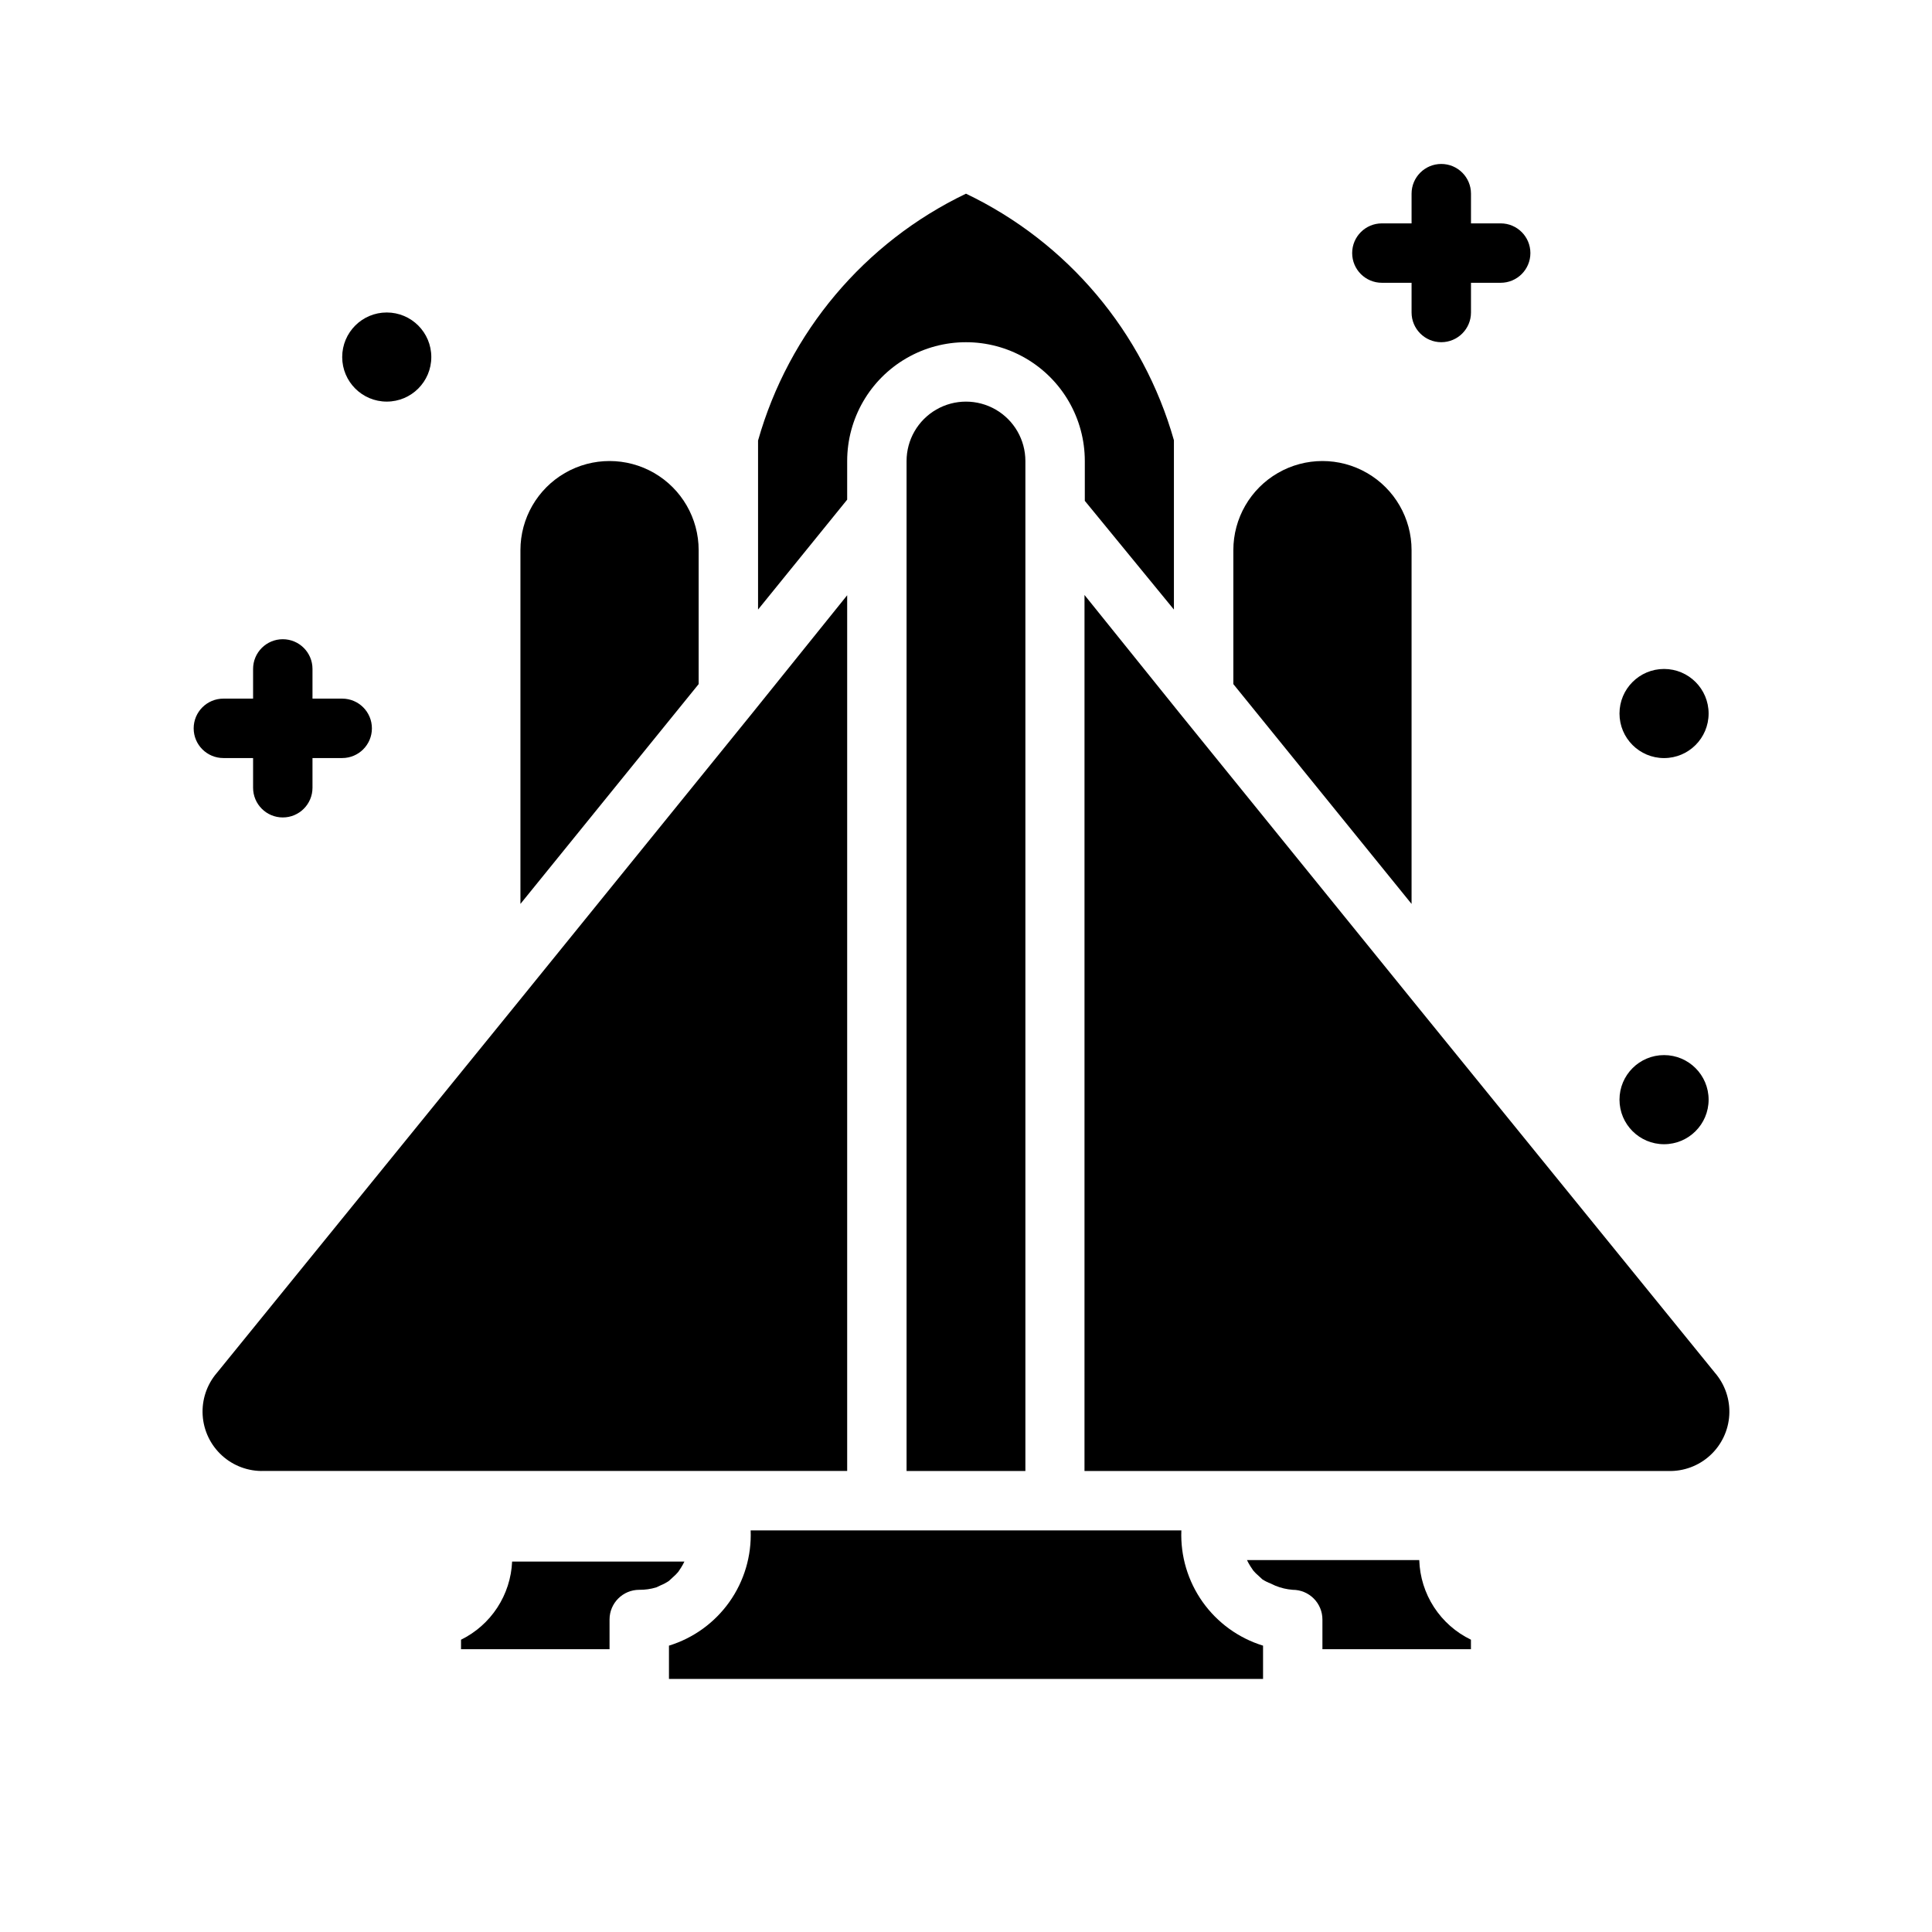
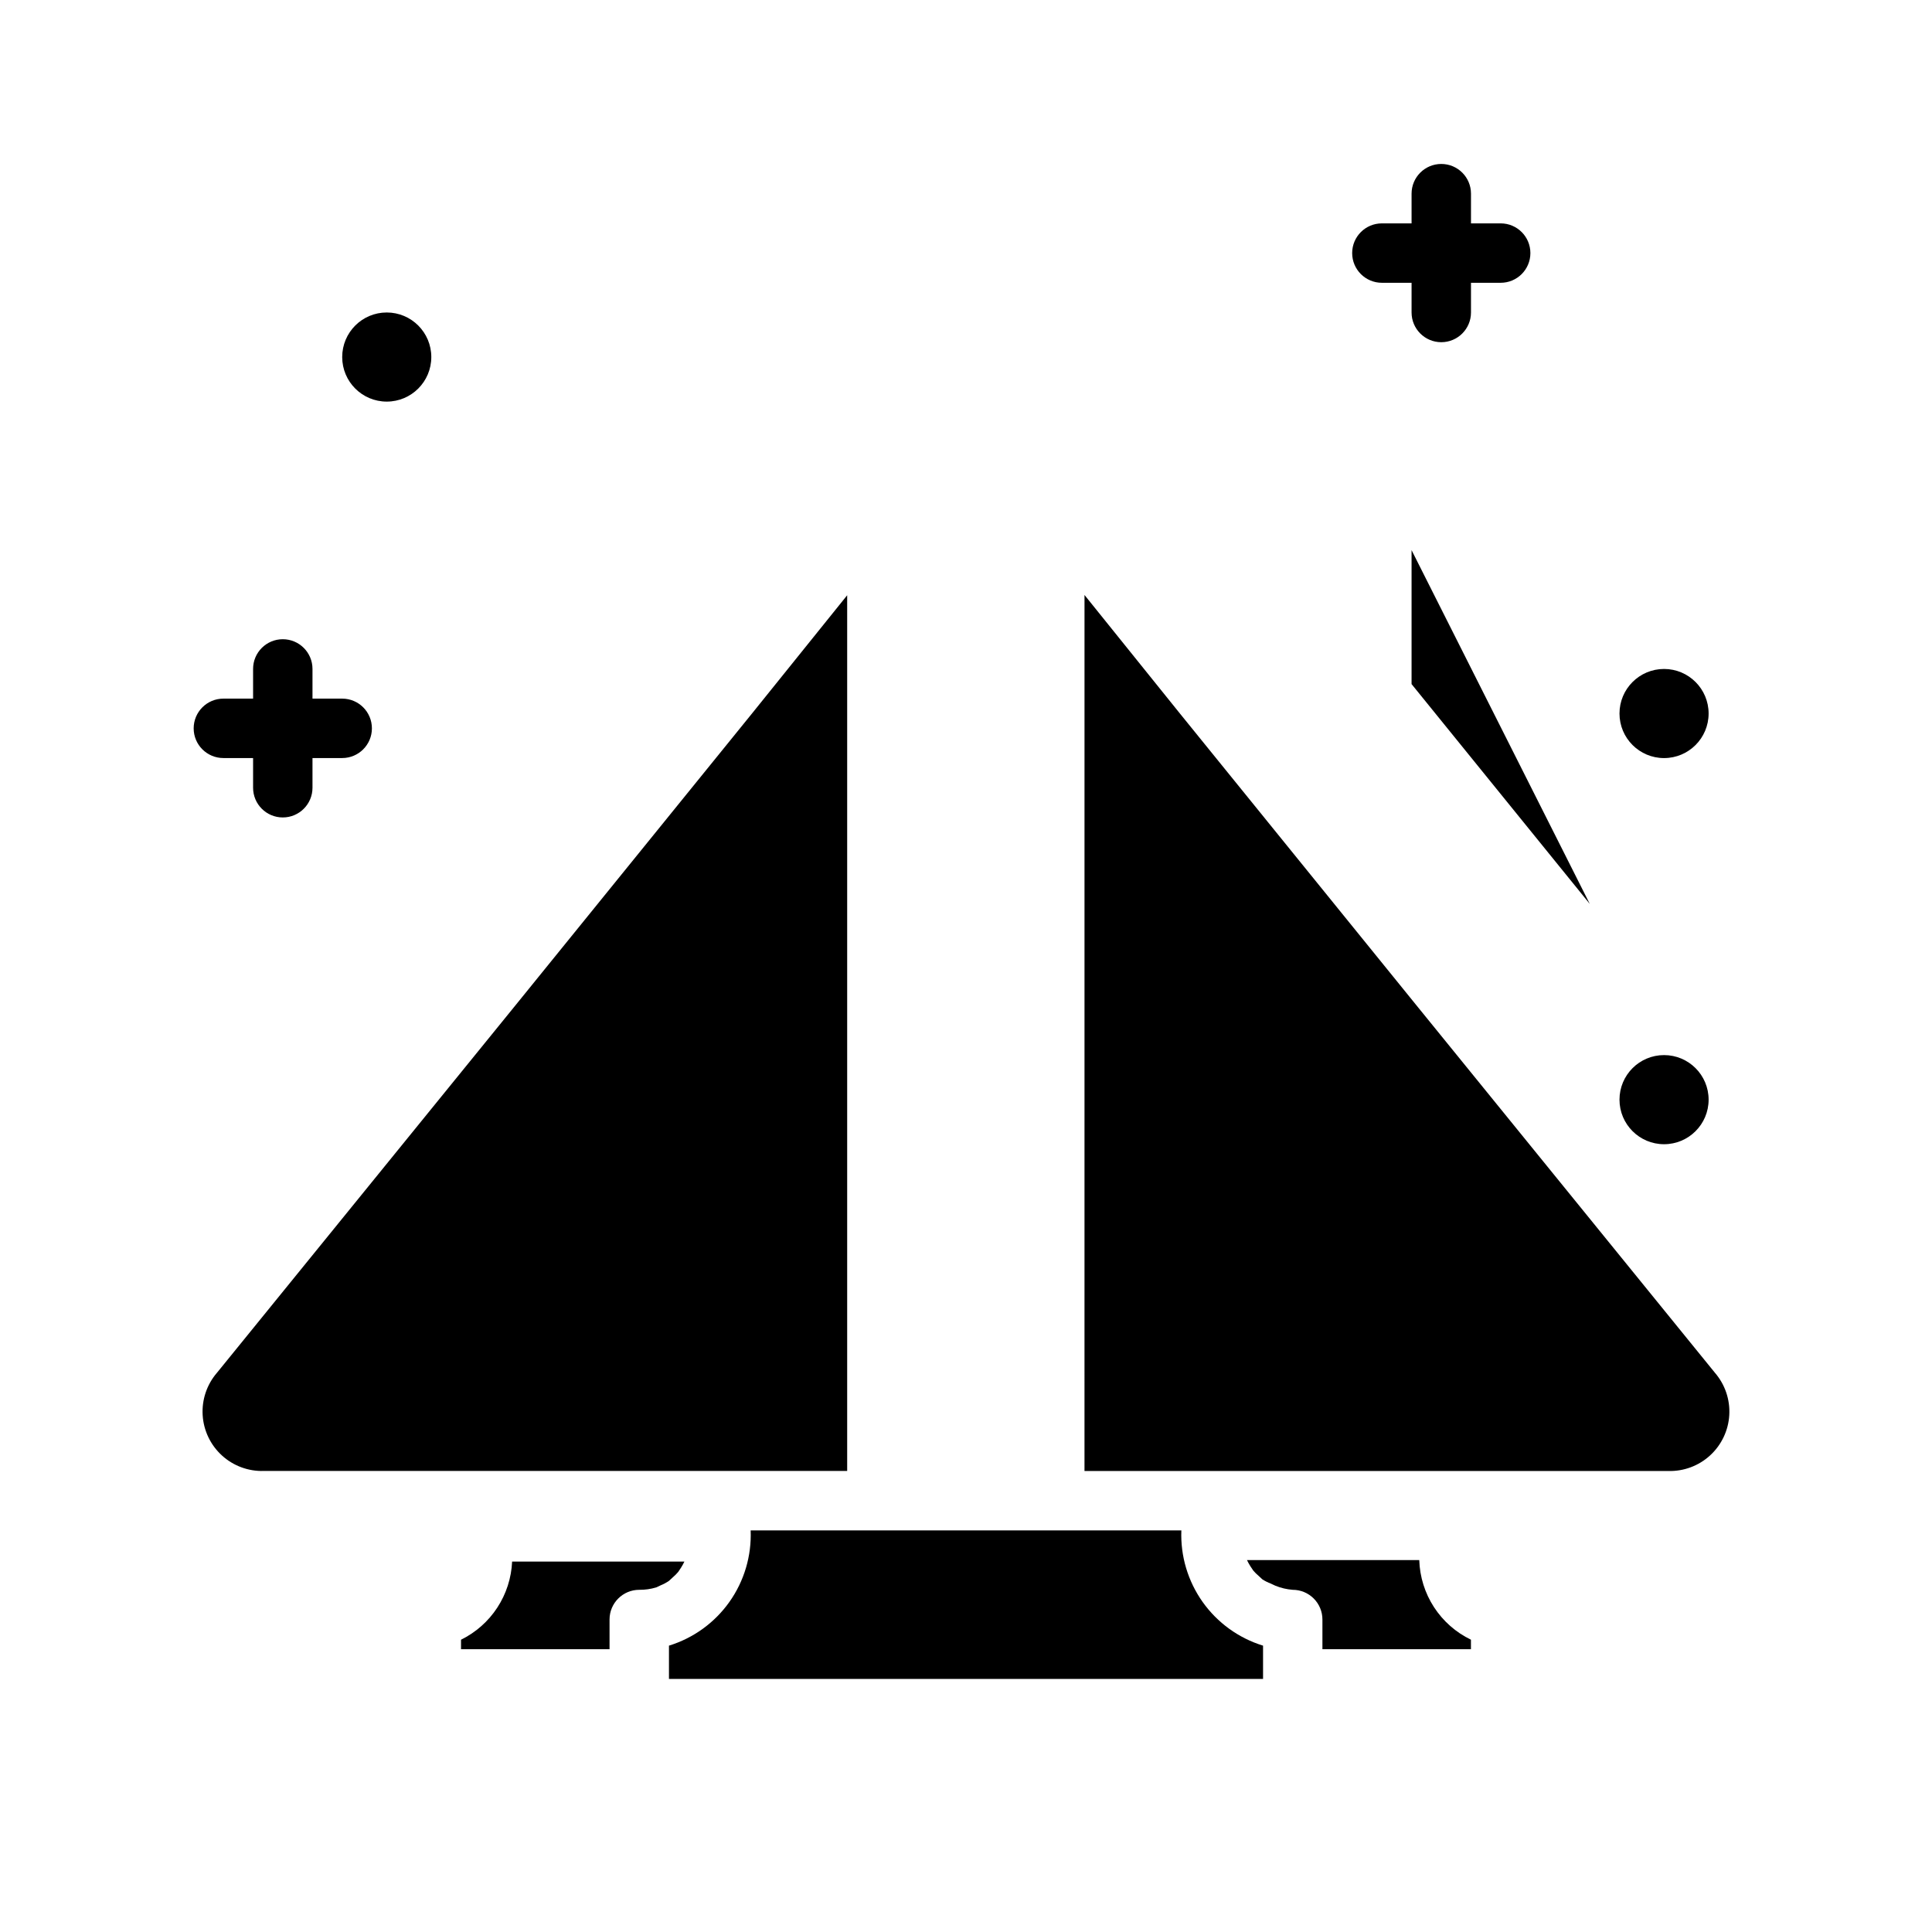
<svg xmlns="http://www.w3.org/2000/svg" fill="#000000" width="800px" height="800px" version="1.1" viewBox="144 144 512 512">
  <g>
    <path d="m258.3 238.62c0 6.523-5.285 11.809-11.809 11.809-6.519 0-11.805-5.285-11.805-11.809 0-6.519 5.285-11.809 11.805-11.809 6.523 0 11.809 5.289 11.809 11.809" />
    <path d="m596.8 333.09c0 6.523-5.289 11.809-11.809 11.809-6.523 0-11.809-5.285-11.809-11.809 0-6.519 5.285-11.809 11.809-11.809 6.519 0 11.809 5.289 11.809 11.809" />
    <path d="m596.8 435.42c0 6.523-5.289 11.809-11.809 11.809-6.523 0-11.809-5.285-11.809-11.809 0-6.519 5.285-11.809 11.809-11.809 6.519 0 11.809 5.289 11.809 11.809" />
    <path d="m510.21 218.94h7.871v7.871c0 4.348 3.523 7.875 7.871 7.875 4.348 0 7.875-3.527 7.875-7.875v-7.871h7.871c4.348 0 7.871-3.523 7.871-7.871 0-4.348-3.523-7.871-7.871-7.871h-7.871v-7.875c0-4.348-3.527-7.871-7.875-7.871-4.348 0-7.871 3.523-7.871 7.871v7.875h-7.871c-4.348 0-7.871 3.523-7.871 7.871 0 4.348 3.523 7.871 7.871 7.871z" />
    <path d="m211.07 344.89v7.871c0 4.348 3.523 7.871 7.871 7.871s7.871-3.523 7.871-7.871v-7.871h7.875c4.348 0 7.871-3.523 7.871-7.871 0-4.348-3.523-7.875-7.871-7.875h-7.875v-7.871c0-4.348-3.523-7.871-7.871-7.871s-7.871 3.523-7.871 7.871v7.871h-7.871c-4.348 0-7.875 3.527-7.875 7.875 0 4.348 3.527 7.871 7.875 7.871z" />
    <path d="m368.51 533.82v-232.07l-25.348 31.488-62.977 77.695-78.719 96.906h-0.004c-2.66 3.109-4.008 7.129-3.754 11.211 0.25 4.082 2.082 7.91 5.106 10.664 3.023 2.758 7 4.231 11.086 4.106z" />
-     <path d="m329.15 289.79c0-8.438-4.5-16.23-11.805-20.449-7.309-4.219-16.312-4.219-23.617 0-7.309 4.219-11.809 12.012-11.809 20.449v93.758l47.23-58.254z" />
    <path d="m520.12 557.44h-45.656c0.258 0.543 0.547 1.066 0.863 1.574l0.789 1.18v0.004c0.434 0.508 0.906 0.984 1.418 1.414l1.023 0.945c0.695 0.445 1.434 0.812 2.203 1.102l1.18 0.551c1.48 0.613 3.047 0.984 4.644 1.105 2.09 0 4.09 0.828 5.566 2.305 1.477 1.477 2.305 3.477 2.305 5.566v7.871h39.359v-2.519h0.004c-3.996-1.926-7.383-4.914-9.801-8.633-2.414-3.719-3.762-8.031-3.898-12.465z" />
    <path d="m598.45 507.77-78.719-96.906-62.977-77.695-25.348-31.488-0.004 232.15h154.69c4.098 0.121 8.086-1.363 11.105-4.133 3.023-2.773 4.848-6.613 5.082-10.707 0.234-4.098-1.141-8.121-3.828-11.219z" />
    <path d="m323.72 560.59 0.789-1.18h-0.004c0.32-0.508 0.609-1.031 0.867-1.574h-45.656c-0.191 4.348-1.551 8.566-3.934 12.211-2.379 3.641-5.699 6.574-9.605 8.492v2.519h39.359v-7.871c0-4.348 3.523-7.871 7.871-7.871 1.52 0.016 3.031-0.195 4.488-0.633l1.18-0.551c0.773-0.312 1.512-0.711 2.203-1.18l1.023-0.945c0.512-0.434 0.984-0.906 1.418-1.418z" />
-     <path d="m384.25 266.18v267.65h31.488v-267.65c0-5.625-3-10.824-7.871-13.637s-10.875-2.812-15.746 0-7.871 8.012-7.871 13.637z" />
-     <path d="m518.08 289.79c0-8.438-4.5-16.23-11.809-20.449-7.305-4.219-16.309-4.219-23.613 0-7.309 4.219-11.809 12.012-11.809 20.449v35.504l47.23 58.254z" />
+     <path d="m518.08 289.79v35.504l47.23 58.254z" />
    <path d="m457.07 549.57h-114.14c0.266 6.766-1.715 13.43-5.629 18.953-3.914 5.523-9.547 9.598-16.02 11.59v8.816h157.44v-8.816c-6.473-1.992-12.102-6.066-16.02-11.59-3.914-5.523-5.894-12.188-5.629-18.953z" />
-     <path d="m368.51 266.18c0-11.25 6-21.645 15.742-27.27 9.742-5.625 21.746-5.625 31.488 0 9.742 5.625 15.746 16.02 15.746 27.27v10.547l23.613 28.812v-44.871c-8.145-28.676-28.215-52.473-55.102-65.34-26.902 12.895-46.969 36.719-55.105 65.418v44.793l23.617-29.125z" />
  </g>
</svg>